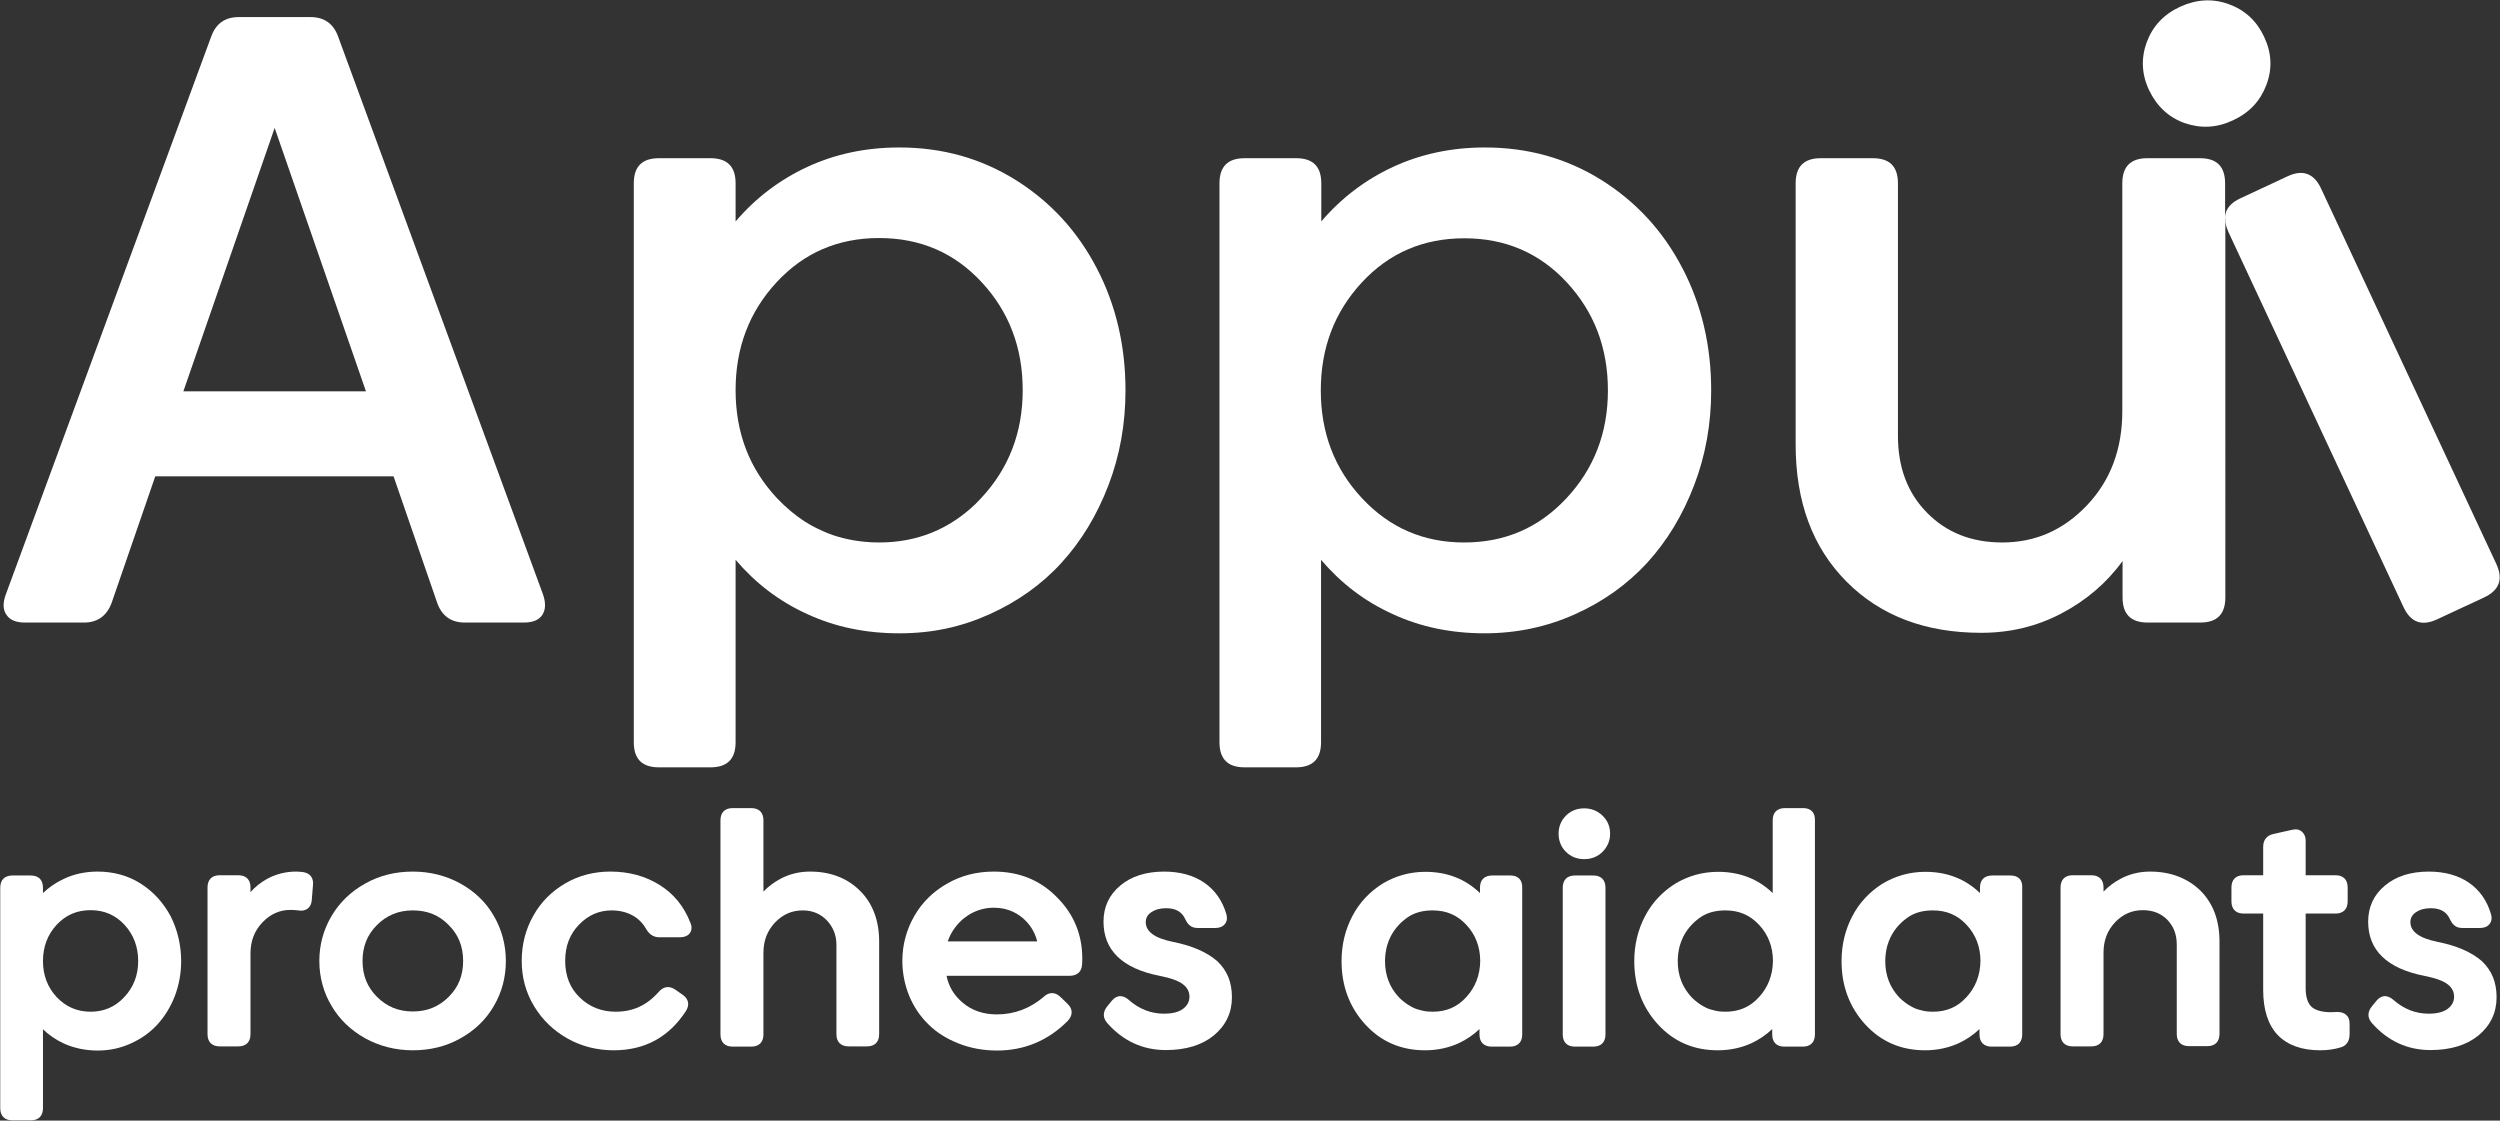
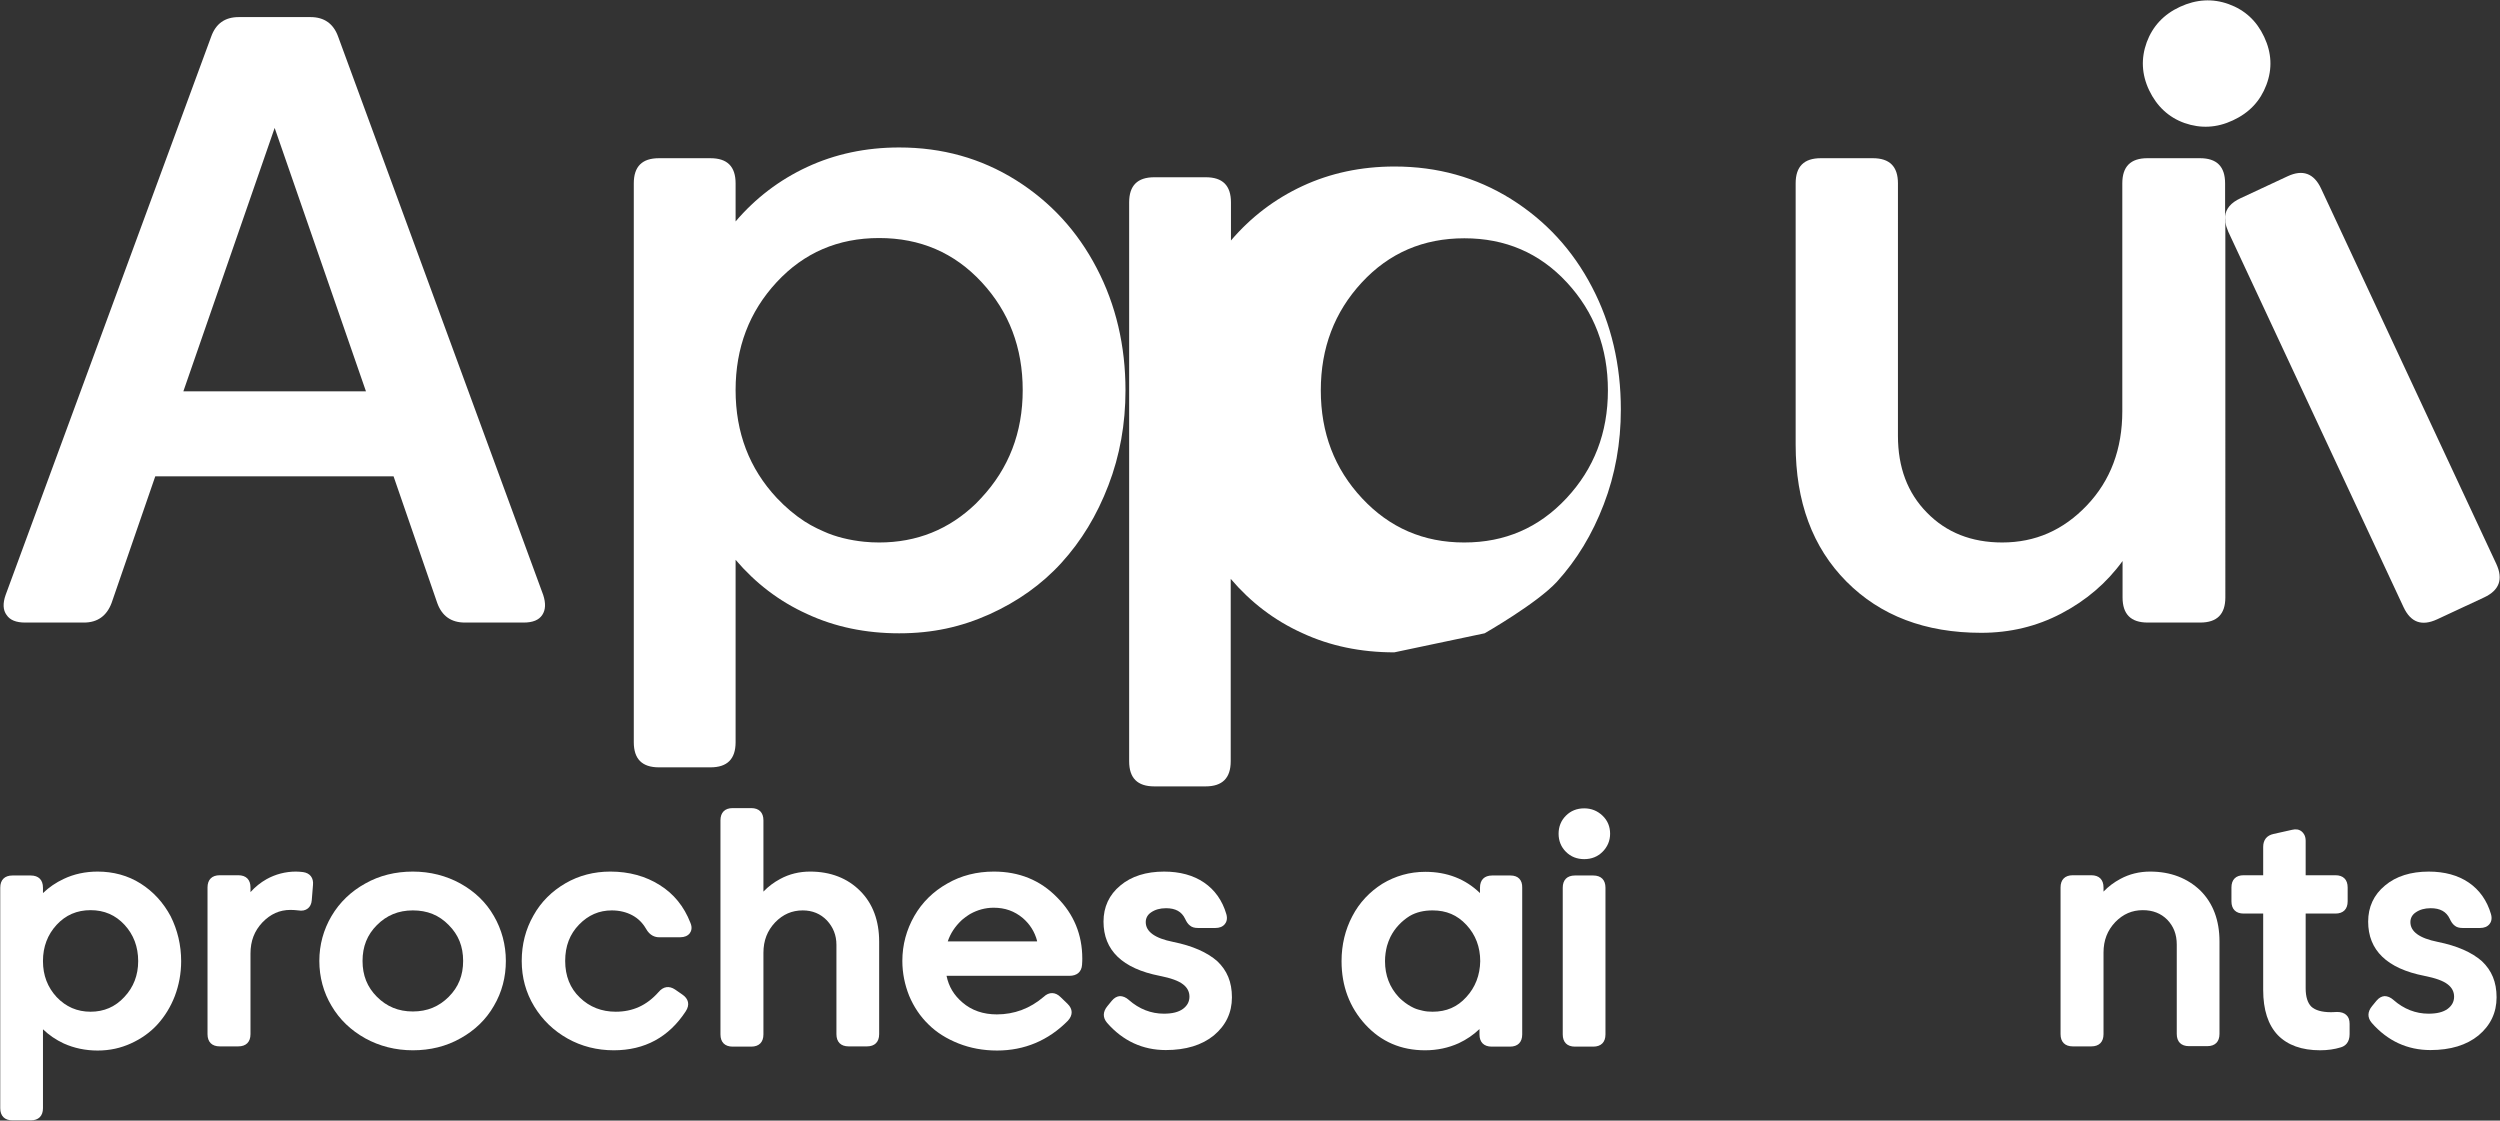
<svg xmlns="http://www.w3.org/2000/svg" id="a" viewBox="0 0 1024 459">
  <rect x="0" y="0" width="1024" height="459" fill="#333333" stroke="none" />
  <defs>
    <style>.b{fill:#fff;}</style>
  </defs>
  <path class="b" d="M331.8,357c-4.4,0-8.5,1-12.2,3-2.6,1.4-4.9,3.1-6.9,5.2v-29.2c0-3.2-1.8-5-5-5h-7.6c-3.2,0-5,1.8-5,5v87.7c0,3.2,1.8,5,5,5h7.6c3.2,0,5-1.8,5-5v-33.4c0-5.1,1.6-9.1,4.8-12.5,3.2-3.3,6.9-4.9,11.3-4.9,4,0,7.3,1.4,9.9,4.1,2.6,2.8,3.9,6.1,3.9,10v36.6c0,3.2,1.8,5,5,5h7.5c3.2,0,5-1.8,5-5v-37.9c0-8.6-2.6-15.6-7.8-20.8-5.2-5.2-12.1-7.9-20.5-7.9Z" />
  <path class="b" d="M480.5,385.8c-7.5-1.5-11.2-4.2-11.2-8.1,0-1.6,.7-3,2.2-4,1.6-1.1,3.6-1.7,6.1-1.7,3.9,0,6.4,1.4,7.8,4.3,.6,1.3,1.2,2.2,2,2.8,.8,.7,1.9,1,3.3,1h7.1c1.7,0,3-.5,3.9-1.6,.6-.7,1.2-2.1,.6-4.1-1.6-5.5-4.7-9.9-9.1-12.9s-9.9-4.5-16.4-4.5c-7.3,0-13.4,1.9-17.9,5.7-4.6,3.8-6.9,8.8-6.9,14.8,0,11.7,7.7,19.2,23,22.2,4.5,.9,7.7,2,9.6,3.5,1.7,1.3,2.6,3,2.6,5,0,2.1-.9,3.7-2.6,5-1.9,1.4-4.5,2-7.9,2-5.2,0-10.1-1.9-14.3-5.6-1.2-1.1-2.5-1.6-3.7-1.6-1.2,.1-2.3,.7-3.3,1.9l-1.8,2.2c-1.9,2.3-2,4.7-.1,6.9,6.5,7.4,14.6,11.1,24,11.1,8.2,0,14.8-2,19.7-6,4.9-4.1,7.4-9.3,7.4-15.6s-2-11-6-14.8c-4.1-3.6-10.1-6.3-18.1-7.9Z" />
  <path class="b" d="M648.9,331.1c-3,0-5.5,1-7.5,3s-3,4.5-3,7.4,1,5.4,3,7.4,4.5,3,7.5,3,5.5-1,7.5-3,3.1-4.5,3.1-7.4-1-5.4-3.1-7.4-4.6-3-7.5-3Z" />
  <path class="b" d="M984.5,248.7c2.9,6.2,7.4,7.9,13.7,5l19.3-9c6.2-2.9,7.9-7.4,5-13.7l-71.8-153.8c-2.9-6.2-7.5-7.9-13.7-5l-19.3,9c-3.9,1.8-6,4.3-6.3,7.4h0c0,.5,0,1.1,.1,1.7v.7c.2,1.2,.6,2.5,1.2,3.9l71.8,153.8Z" />
  <path class="b" d="M911.4,88.6c-.1,.5,0,1.1,0,1.7,0,.2,.1,.5,.1,.7v-.7c-.1-.6-.1-1.2-.1-1.7Z" />
  <path class="b" d="M894.8,50.4c6.6,2.3,13.2,2,19.8-1.1,6.7-3.1,11.2-7.9,13.7-14.5,2.5-6.6,2.2-13.1-.9-19.7-3.1-6.6-7.9-11-14.5-13.4-6.6-2.4-13.3-2-20,1.1s-11.2,8-13.6,14.5c-2.4,6.6-2.1,13.2,1,19.7s8,11.1,14.5,13.4Z" />
  <path class="b" d="M10.3,255h24.1c5.5,0,9.3-2.7,11.3-8l17.9-51.9h97.6l17.9,51.9c1.9,5.3,5.7,8,11.3,8h24.1c3.7,0,6.2-1,7.6-3.1,1.4-2.1,1.5-4.8,.4-8.2L138.5,15c-1.9-5.3-5.7-8-11.3-8h-29.4c-5.7,0-9.4,2.7-11.3,8L2.3,243.7c-1.2,3.4-1.1,6.2,.4,8.2,1.4,2.1,3.9,3.1,7.6,3.1ZM112.5,52.4l37.4,107.9H75.1L112.5,52.4Z" />
  <path class="b" d="M188.6,361.9c-5.8-3.2-12.4-4.9-19.5-4.9s-13.7,1.6-19.5,4.9c-5.8,3.2-10.5,7.7-13.8,13.3-3.3,5.6-5,11.8-5,18.4s1.7,12.9,5,18.4c3.3,5.6,7.9,10,13.8,13.3,5.8,3.2,12.4,4.9,19.5,4.9s13.7-1.6,19.5-4.9c5.8-3.2,10.5-7.7,13.7-13.3,3.3-5.6,4.9-11.8,4.9-18.4s-1.7-12.9-4.9-18.4c-3.2-5.6-7.8-10-13.7-13.3Zm-4.8,46.4c-4,4-8.8,6-14.7,6s-10.7-2-14.7-6-5.9-8.8-5.9-14.7,1.9-10.7,5.9-14.7,8.8-6,14.7-6,10.7,1.9,14.7,6c4,4,5.9,8.8,5.9,14.7s-1.9,10.7-5.9,14.7Z" />
  <path class="b" d="M57.6,361.9c-5.2-3.3-11.2-4.9-17.6-4.9-5,0-9.7,1-13.9,3-3.2,1.5-6,3.4-8.5,5.8v-2.2c0-3.2-1.8-5-5-5H5.1c-3.2,0-5,1.8-5,5v90.3c0,3.2,1.8,5,5,5h7.5c3.2,0,5-1.8,5-5v-32.3c2.5,2.4,5.3,4.3,8.5,5.8,4.2,1.9,8.9,2.9,13.9,2.9s9.4-1,13.6-2.9c4.2-1.9,7.9-4.5,10.9-7.8s5.4-7.2,7.1-11.6c1.7-4.5,2.6-9.3,2.6-14.3,0-6.6-1.5-12.8-4.3-18.4-3-5.6-7.1-10.1-12.3-13.4Zm-1,31.8c0,5.7-1.9,10.7-5.7,14.7-3.7,4-8.3,6-13.8,6s-10.1-2-13.9-6c-3.7-4-5.6-8.9-5.6-14.7v-.1h0c0-5.8,1.9-10.8,5.6-14.8s8.3-6,13.9-6,10.2,2,13.9,6,5.6,9,5.6,14.9q0-.1,0,0c0-.1,0,0,0,0Z" />
  <path class="b" d="M124.1,357.2c-.9-.1-1.9-.2-2.9-.2-4.3,0-8.4,1.1-12,3.1-2.5,1.4-4.7,3.2-6.6,5.3v-1.9c0-3.2-1.8-5-5-5h-7.6c-3.2,0-5,1.8-5,5v60.1c0,3.2,1.8,5,5,5h7.6c3.2,0,5-1.8,5-5v-33c0-5.2,1.6-9.3,4.9-12.8,3.3-3.4,7-5.1,11.5-5.1,1.1,0,2.2,.1,3.1,.2,1.7,.3,3,0,4-.8,.9-.7,1.5-1.9,1.6-3.4l.5-6.2c.3-2.9-1.2-4.9-4.1-5.3Z" />
  <path class="b" d="M270.2,362.5c-5.7-3.6-12.5-5.5-20.2-5.5-6.7,0-12.9,1.6-18.4,4.8s-10,7.6-13.1,13.2c-3.2,5.6-4.8,11.8-4.8,18.6s1.7,13,5.1,18.6c3.4,5.6,8,10,13.7,13.2s12.1,4.8,18.9,4.8c12.7,0,22.6-5.4,29.5-16,1.7-2.6,1.2-5.1-1.5-6.9l-2.9-2c-2.4-1.6-4.8-1.3-6.8,1.1-4.8,5.4-10.5,8-17.5,8-5.7,0-10.7-1.9-14.7-5.8-4-3.8-6-8.9-6-15s1.9-11,5.7-14.9,8.2-5.8,13.4-5.8c3.1,0,6,.7,8.4,2s4.2,3.1,5.6,5.5c1.6,2.9,3.8,3.5,5.4,3.5h8.6c1.8,0,3.1-.6,3.9-1.6,.6-.8,1.2-2.2,.3-4.3-2.6-6.7-6.8-11.9-12.6-15.5Z" />
  <path class="b" d="M407.1,357c-7,0-13.4,1.6-19.1,4.9-5.7,3.2-10.3,7.7-13.5,13.3-3.2,5.6-4.9,11.8-4.9,18.4,0,5,1,9.8,2.8,14.3,1.9,4.5,4.5,8.4,7.9,11.7,3.3,3.3,7.5,5.9,12.3,7.8s10.1,2.9,15.8,2.9c11.2,0,21-4.1,29-12.2,2.1-2.3,2.1-4.8-.2-7l-2.8-2.7c-2.1-2.1-4.7-2.2-6.9-.1-5.6,4.8-12.1,7.2-19.2,7.2-5.5,0-10.3-1.6-14.1-4.9-3.5-3-5.6-6.5-6.5-10.9h50.3c3.1,0,5-1.6,5.2-4.5,.1-1.2,.1-2.1,.1-2.6,0-9.8-3.5-18.2-10.3-25-6.9-7.1-15.6-10.6-25.9-10.6Zm17.7,28.6h-36.6c1.1-3.3,3-6.1,5.5-8.5,.4-.4,.8-.7,1.2-1,.4-.3,.7-.6,1.1-.8l.1-.1,.9-.6c.2-.1,.3-.2,.5-.3,2.9-1.6,6.1-2.5,9.5-2.5,4.7,0,8.5,1.4,11.9,4.2,2.9,2.5,4.9,5.6,5.9,9.4h-.2c.2,0,.2,.1,.2,.2Z" />
  <path class="b" d="M618.7,358.6h-7.5c-3.2,0-5,1.8-5,5v2.2c-6-5.8-13.5-8.7-22.4-8.7-6.4,0-12.3,1.7-17.6,4.9-5.2,3.3-9.4,7.7-12.3,13.3-2.9,5.5-4.4,11.7-4.4,18.4,0,10.2,3.3,18.9,9.7,25.9,6.5,7.1,14.7,10.6,24.5,10.6,5,0,9.6-1,13.8-2.9,3.2-1.5,6-3.4,8.5-5.8v2.2c0,3.2,1.8,5,5,5h7.5c3.2,0,5-1.8,5-5v-60.1c.1-3.2-1.7-5-4.8-5Zm-18.1,49.8c-3.7,4.1-8.2,6-13.8,6-1.4,0-2.7-.1-4-.4s-2.5-.6-3.6-1.1c-1.7-.8-3.3-1.8-4.8-3.1-.5-.4-1-.9-1.5-1.4-3.7-4-5.6-8.9-5.6-14.7,0-2.2,.3-4.2,.8-6.2,.4-1.3,.8-2.5,1.4-3.7,.9-1.8,2-3.4,3.4-4.9s2.9-2.7,4.5-3.7c2.7-1.6,5.9-2.3,9.4-2.3,5.6,0,10.1,1.9,13.8,5.9h0l.1,.1c3.7,4,5.6,9,5.6,14.8-.1,5.7-2,10.7-5.7,14.7Z" />
  <path class="b" d="M652.6,358.6h-7.5c-3.2,0-5,1.8-5,5v60.1c0,3.2,1.8,5,5,5h7.5c3.2,0,5-1.8,5-5v-60.1c0-3.2-1.8-5-5-5Z" />
-   <path class="b" d="M738.6,331h-7.5c-3.2,0-5,1.8-5,5v29.8c-6-5.8-13.5-8.7-22.4-8.7-6.4,0-12.3,1.7-17.6,4.9-5.2,3.3-9.4,7.7-12.3,13.3-2.9,5.5-4.4,11.7-4.4,18.4,0,10.2,3.3,18.9,9.7,25.9,6.5,7.1,14.7,10.6,24.5,10.6,5,0,9.6-1,13.8-2.9,3.2-1.5,6-3.4,8.5-5.8v2.2c0,3.2,1.8,5,5,5h7.5c3.2,0,5-1.8,5-5v-87.7c.1-3.2-1.7-5-4.8-5Zm-18.1,77.4c-3.7,4.1-8.2,6-13.8,6-1.4,0-2.7-.1-4-.4s-2.5-.6-3.6-1.1c-1.7-.8-3.3-1.8-4.8-3.1-.5-.4-1-.9-1.5-1.4-3.7-4-5.6-8.9-5.6-14.7,0-2.2,.3-4.2,.8-6.2,.4-1.3,.8-2.5,1.4-3.7,.9-1.8,2-3.4,3.4-4.9s2.9-2.7,4.5-3.7c2.7-1.6,5.9-2.3,9.4-2.3,5.6,0,10.1,1.9,13.8,5.9h0l.1,.1c3.7,4,5.6,9,5.6,14.8-.1,5.7-2,10.7-5.7,14.7Z" />
-   <path class="b" d="M823.5,358.6h-7.5c-3.2,0-5,1.8-5,5v2.2c-6-5.8-13.5-8.7-22.4-8.7-6.4,0-12.3,1.7-17.6,4.9-5.2,3.3-9.4,7.7-12.3,13.3-2.9,5.5-4.4,11.7-4.4,18.4,0,10.2,3.3,18.9,9.7,25.9,6.5,7.1,14.7,10.6,24.5,10.6,5,0,9.6-1,13.8-2.9,3.2-1.5,6-3.4,8.5-5.8v2.2c0,3.2,1.8,5,5,5h7.5c3.2,0,5-1.8,5-5v-60.1c.2-3.2-1.6-5-4.8-5Zm-18,49.8c-3.7,4.1-8.2,6-13.8,6-1.4,0-2.7-.1-4-.4s-2.5-.6-3.6-1.1c-1.7-.8-3.3-1.8-4.8-3.1-.5-.4-1-.9-1.5-1.4-3.7-4-5.6-8.9-5.6-14.7,0-2.2,.3-4.2,.8-6.2,.4-1.3,.8-2.5,1.4-3.7,.9-1.8,2-3.4,3.4-4.9s2.9-2.7,4.5-3.7c2.7-1.6,5.9-2.3,9.4-2.3,5.6,0,10.1,1.9,13.8,5.9h0l.1,.1c3.7,4,5.6,9,5.6,14.8-.1,5.7-2,10.7-5.7,14.7Z" />
  <path class="b" d="M880.7,357c-4.4,0-8.5,1-12.2,3-2.6,1.4-4.9,3.1-6.9,5.2v-1.7c0-3.2-1.8-5-5-5h-7.6c-3.2,0-5,1.8-5,5v60.1c0,3.2,1.8,5,5,5h7.6c3.2,0,5-1.8,5-5v-33.4c0-5.1,1.6-9.1,4.8-12.5,3.2-3.3,6.9-4.9,11.3-4.9,4.1,0,7.4,1.3,10,3.9,2.6,2.7,3.9,6,3.9,10.2v36.6c0,3.2,1.8,5,5,5h7.5c3.2,0,5-1.8,5-5v-37.9c0-8.6-2.6-15.6-7.8-20.8-5.3-5.1-12.2-7.8-20.6-7.8Z" />
  <path class="b" d="M957.2,414.5c-.5,0-1.3,.1-2.4,.1-3.8,0-6.5-.8-8.1-2.3-1.5-1.5-2.3-4-2.3-7.5v-30.6h12.2c3.2,0,5-1.8,5-5v-5.7c0-3.2-1.8-5-5-5h-12.2v-14.1c0-2.1-.9-3.2-1.6-3.8-1.1-.9-2.4-1.1-4-.7l-7.6,1.7c-2.7,.6-4.2,2.4-4.2,5.3v11.6h-8c-3.2,0-5,1.8-5,5v5.7c0,3.2,1.8,5,5,5h8v31.3c0,8.1,2,14.3,6,18.5,4,4.1,9.8,6.2,17.3,6.2,3.1,0,5.9-.4,8.5-1.2,1.7-.5,3.6-1.9,3.6-5.4v-4.2c0-1.6-.4-2.8-1.3-3.6-.9-.9-2.2-1.3-3.9-1.3Z" />
  <path class="b" d="M998.5,385.8c-7.5-1.5-11.2-4.2-11.2-8.1,0-1.6,.7-3,2.2-4,1.6-1.1,3.6-1.7,6.1-1.7,3.9,0,6.4,1.4,7.8,4.3,.6,1.3,1.2,2.2,2,2.8,.8,.7,1.9,1,3.3,1h7.1c1.7,0,3-.5,3.9-1.6,.6-.7,1.2-2.1,.6-4.1-1.6-5.5-4.7-9.9-9.1-12.9-4.4-3-9.9-4.5-16.4-4.5-7.3,0-13.4,1.9-17.9,5.7-4.6,3.8-6.9,8.8-6.9,14.8,0,11.7,7.7,19.2,23,22.2,4.5,.9,7.7,2,9.6,3.5,1.7,1.3,2.6,3,2.6,5,0,2.1-.9,3.7-2.6,5-1.9,1.4-4.5,2-7.9,2-5.2,0-10.1-1.9-14.3-5.6-1.2-1.1-2.5-1.6-3.7-1.6-1.2,.1-2.3,.7-3.3,1.9l-1.8,2.2c-1.9,2.3-2,4.7-.1,6.9,6.5,7.4,14.6,11.1,24,11.1,8.2,0,14.8-2,19.7-6,4.9-4.1,7.4-9.3,7.4-15.6s-2-11-6-14.8c-4.1-3.6-10.1-6.3-18.1-7.9Z" />
-   <path class="b" d="M608.1,259.4c13.1,0,25.4-2.6,37-7.8s21.4-12.2,29.6-21.1c8.1-8.9,14.5-19.4,19.2-31.7,4.7-12.2,7-25.2,7-38.9,0-18.2-3.9-35-11.8-50.1-7.9-15.2-19-27.2-33.2-36.1-14.3-8.9-30.1-13.3-47.7-13.3-13.7,0-26.3,2.7-37.7,8-11.4,5.3-21.2,12.8-29.3,22.3v-15.6c0-6.9-3.4-10.3-10.3-10.3h-21.1c-6.9,0-10.3,3.4-10.3,10.3v228.9c0,6.9,3.4,10.3,10.3,10.3h21c6.9,0,10.3-3.4,10.3-10.3v-74.7c8.1,9.5,17.8,17,29.3,22.2,11.4,5.3,24,7.9,37.7,7.9Zm-50.2-55.3c-11.3-12.1-16.9-26.8-16.9-44.2s5.6-32.1,16.8-44.2,25.2-18.1,42-18.1h0c16.8,0,30.8,6,42,18.1s16.8,26.8,16.8,44.2-5.7,32.1-17,44.2c-11.3,12.1-25.2,18.1-41.8,18.1h-.1c-16.6,0-30.5-6-41.8-18.1Z" />
+   <path class="b" d="M608.1,259.4s21.4-12.2,29.6-21.1c8.1-8.9,14.5-19.4,19.2-31.7,4.7-12.2,7-25.2,7-38.9,0-18.2-3.9-35-11.8-50.1-7.9-15.2-19-27.2-33.2-36.1-14.3-8.9-30.1-13.3-47.7-13.3-13.7,0-26.3,2.7-37.7,8-11.4,5.3-21.2,12.8-29.3,22.3v-15.6c0-6.9-3.4-10.3-10.3-10.3h-21.1c-6.9,0-10.3,3.4-10.3,10.3v228.9c0,6.9,3.4,10.3,10.3,10.3h21c6.9,0,10.3-3.4,10.3-10.3v-74.7c8.1,9.5,17.8,17,29.3,22.2,11.4,5.3,24,7.9,37.7,7.9Zm-50.2-55.3c-11.3-12.1-16.9-26.8-16.9-44.2s5.6-32.1,16.8-44.2,25.2-18.1,42-18.1h0c16.8,0,30.8,6,42,18.1s16.8,26.8,16.8,44.2-5.7,32.1-17,44.2c-11.3,12.1-25.2,18.1-41.8,18.1h-.1c-16.6,0-30.5-6-41.8-18.1Z" />
  <path class="b" d="M911.4,88.6h0v-13.5c0-6.9-3.4-10.3-10.3-10.3h-21.5c-6.9,0-10.3,3.4-10.3,10.3v93.3c0,15.5-4.8,28.4-14.5,38.6s-21.2,15.2-34.7,15.2c-12.6,0-22.9-4.1-30.8-12.2-8-8.1-11.9-18.6-11.9-31.5V75.1c0-6.9-3.4-10.3-10.3-10.3h-21.3c-6.9,0-10.3,3.4-10.3,10.3v107c0,23.4,6.9,42.1,20.8,56.1,13.9,14,32.3,21,55.2,21,11.8,0,22.7-2.6,32.8-7.9s18.5-12.4,25.1-21.5v14.9c0,6.9,3.4,10.3,10.3,10.3h21.5c6.9,0,10.3-3.4,10.3-10.3V91c0-.2-.1-.5-.1-.7,0-.6-.1-1.2,0-1.7Z" />
  <path class="b" d="M434.8,230.5c8.1-8.9,14.5-19.4,19.2-31.7,4.7-12.2,7-25.2,7-38.9,0-18.2-3.9-35-11.8-50.1-7.9-15.2-19-27.2-33.2-36.1-14.3-8.9-30.1-13.3-47.7-13.3-13.7,0-26.3,2.7-37.7,8-11.4,5.3-21.2,12.8-29.3,22.3v-15.6c0-6.9-3.4-10.3-10.3-10.3h-21.1c-6.9,0-10.3,3.4-10.3,10.3v228.9c0,6.9,3.4,10.3,10.3,10.3h21.1c6.9,0,10.3-3.4,10.3-10.3v-74.7c8.1,9.5,17.8,17,29.3,22.2,11.4,5.3,24,7.9,37.7,7.9s25.4-2.6,37-7.8c11.5-5.2,21.4-12.2,29.5-21.1Zm-35.1-24.2c-11,10.6-24.2,15.9-39.6,15.9-2.1,0-4.1-.1-6.1-.3-3-.3-5.9-.8-8.7-1.5-2.8-.7-5.5-1.6-8.1-2.8-.9-.4-1.7-.8-2.6-1.2-1.7-.8-3.4-1.8-5-2.8-4-2.6-7.8-5.8-11.4-9.6-11.3-12.1-16.9-26.8-16.9-44.2s5.6-32.1,16.8-44.2c11.2-12.1,25.2-18.1,42-18.1s30.8,6,42,18.1,16.8,26.8,16.8,44.2-5.7,32.1-17,44.2c-.8,.8-1.5,1.6-2.2,2.3Z" />
</svg>